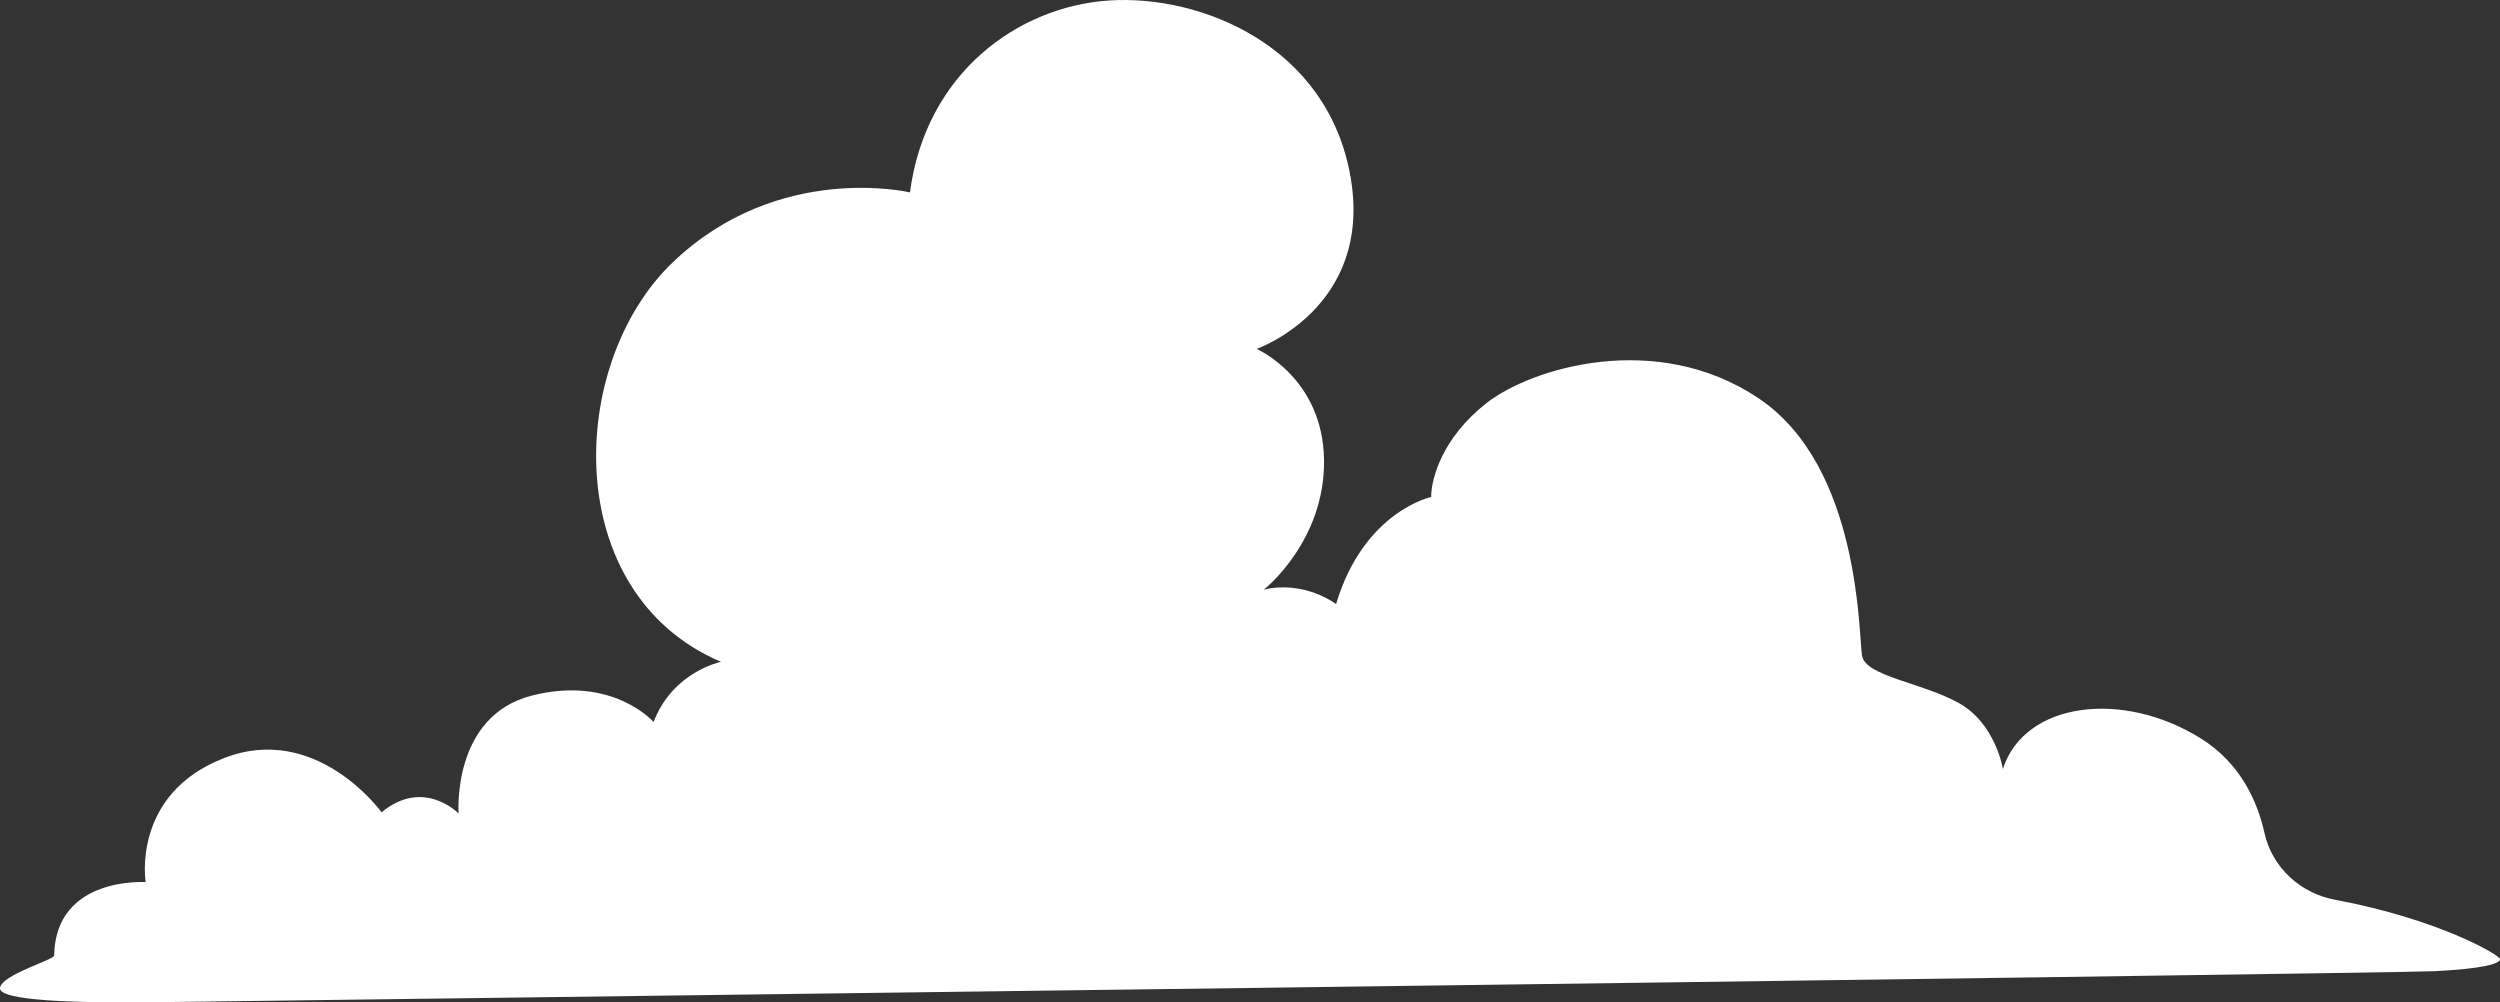
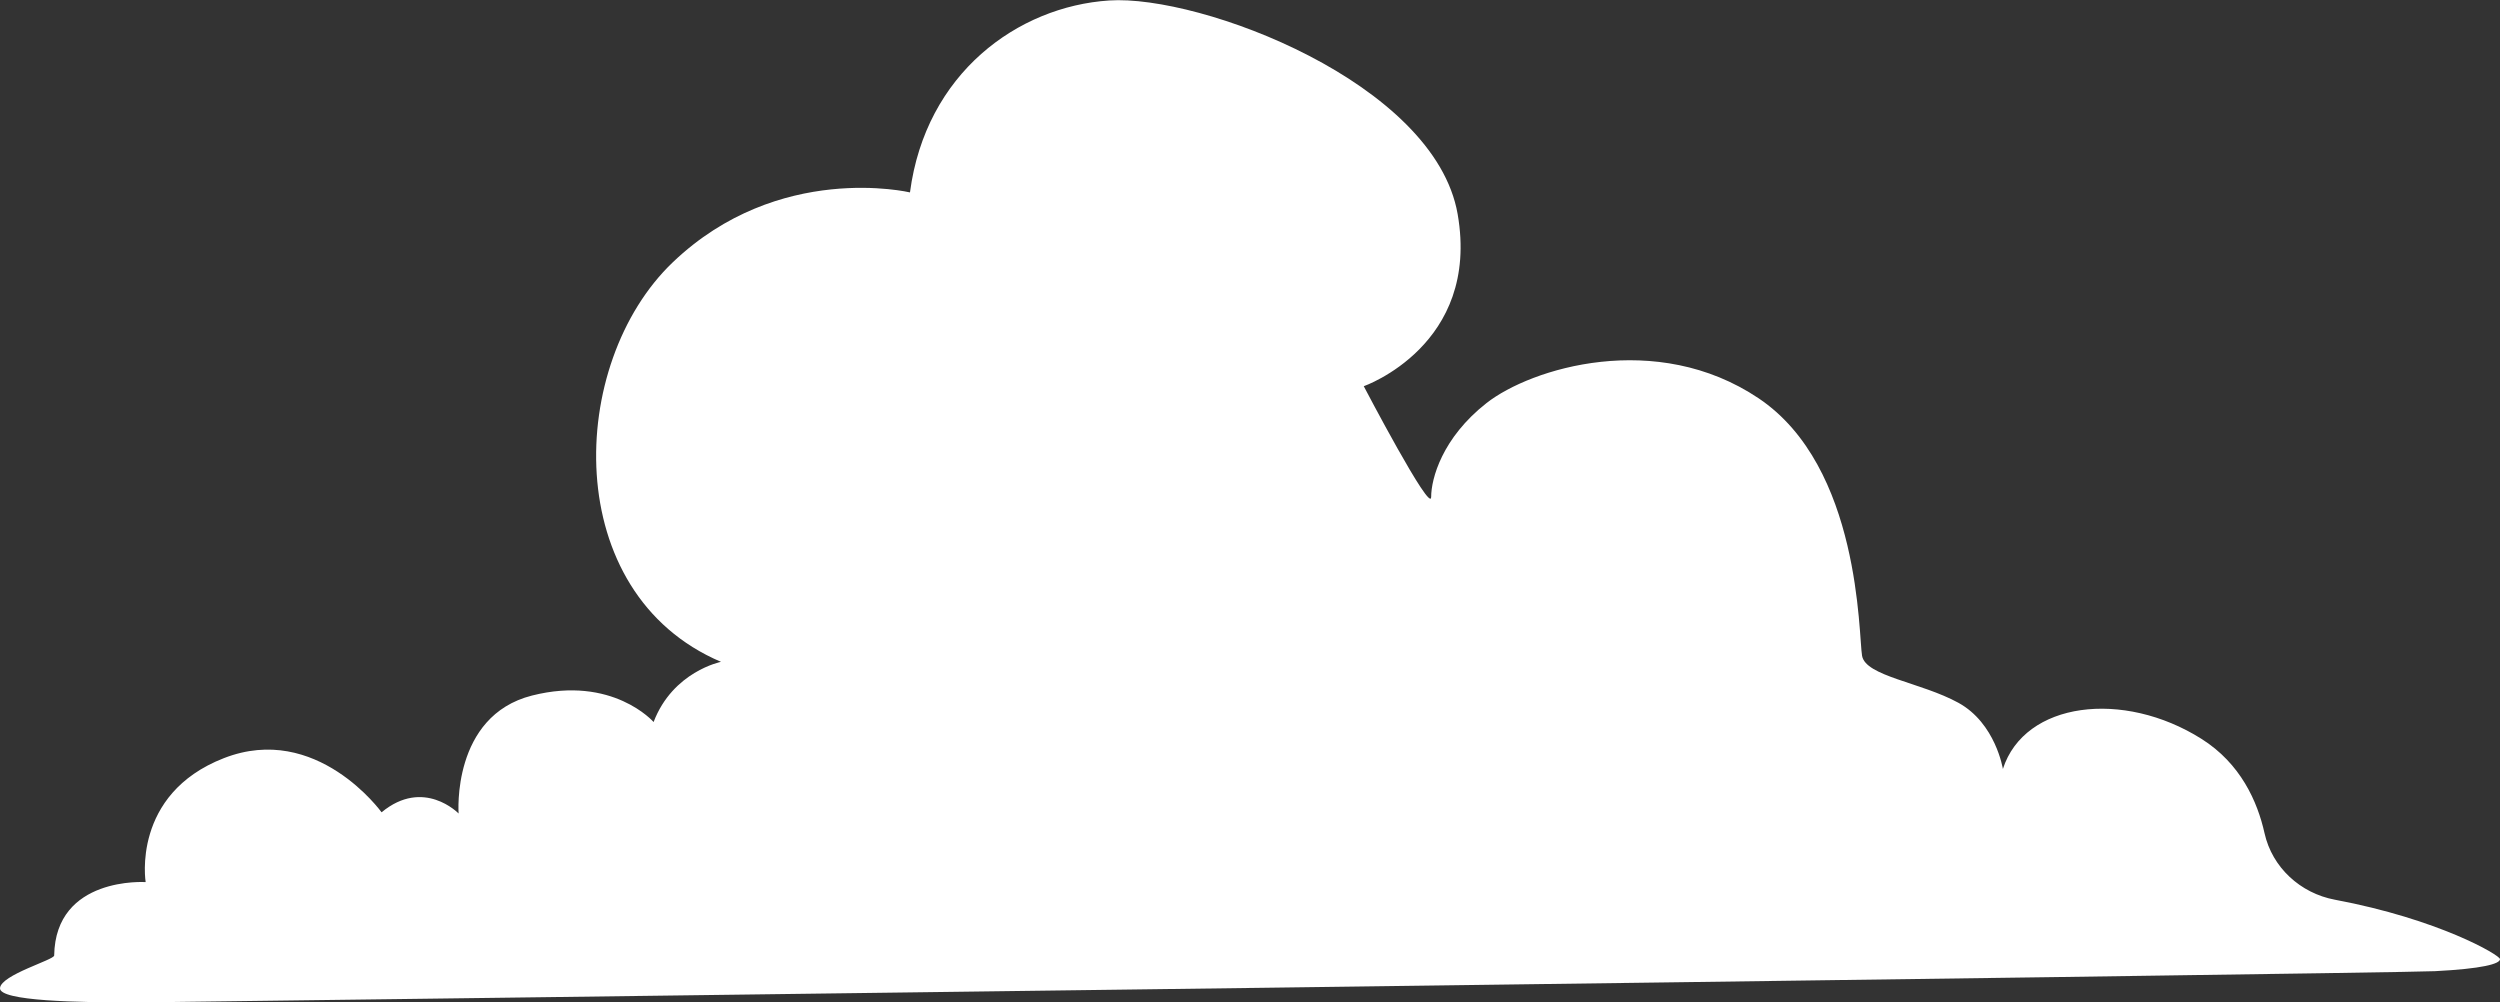
<svg xmlns="http://www.w3.org/2000/svg" width="1348.551" height="540.754" viewBox="0 0 1348.551 540.754">
  <rect x="0" y="0" width="1348.551" height="540.754" fill="#333333" stroke="none" />
-   <path id="パス_836" data-name="パス 836" d="M29.225,518.01C29.189,520.351.657,528.4.007,535.541s42.853,7.791,73.369,7.791c0,0,1214.792-15.582,1240.114-16.882s35.061-3.9,35.061-6.493c0-2.169-33.108-21.575-89.089-32.06-18.593-3.481-33.813-17.406-37.926-35.87-3.815-17.125-12.9-37.577-34.005-50.887-42.2-26.62-95.443-20.127-107.13,16.233,0,0-3.9-24.673-24.024-35.711s-49.994-14.283-51.941-25.321S1003.786,254.4,948.6,217.4s-122.713-16.232-146.736,2.6-29.867,40.9-29.867,50.643c0,0-36.359,7.791-51.292,57.785,0,0-16.882-12.985-38.956-7.791,0,0,33.112-25.97,32.463-70.121s-36.359-59.734-36.359-59.734,62.979-22.074,50.643-92.846S647.673-.413,598.328,2.833,499.3,42.093,490.859,106.37c0,0-70.772-16.881-127.908,37.658s-61.032,178.551,25.971,215.56c0,0-25.971,5.194-36.359,32.463,0,0-22.076-25.322-65.578-14.284S247.381,441.4,247.381,441.4s-18.829-19.478-41.554-.649c0,0-35.061-48.7-85.055-29.218S78.57,478.4,78.57,478.4s-48.7-3.247-49.345,39.605" transform="translate(0 -2.578)" fill="#fff" />
+   <path id="パス_836" data-name="パス 836" d="M29.225,518.01C29.189,520.351.657,528.4.007,535.541s42.853,7.791,73.369,7.791c0,0,1214.792-15.582,1240.114-16.882s35.061-3.9,35.061-6.493c0-2.169-33.108-21.575-89.089-32.06-18.593-3.481-33.813-17.406-37.926-35.87-3.815-17.125-12.9-37.577-34.005-50.887-42.2-26.62-95.443-20.127-107.13,16.233,0,0-3.9-24.673-24.024-35.711s-49.994-14.283-51.941-25.321S1003.786,254.4,948.6,217.4s-122.713-16.232-146.736,2.6-29.867,40.9-29.867,50.643s-36.359-59.734-36.359-59.734,62.979-22.074,50.643-92.846S647.673-.413,598.328,2.833,499.3,42.093,490.859,106.37c0,0-70.772-16.881-127.908,37.658s-61.032,178.551,25.971,215.56c0,0-25.971,5.194-36.359,32.463,0,0-22.076-25.322-65.578-14.284S247.381,441.4,247.381,441.4s-18.829-19.478-41.554-.649c0,0-35.061-48.7-85.055-29.218S78.57,478.4,78.57,478.4s-48.7-3.247-49.345,39.605" transform="translate(0 -2.578)" fill="#fff" />
</svg>